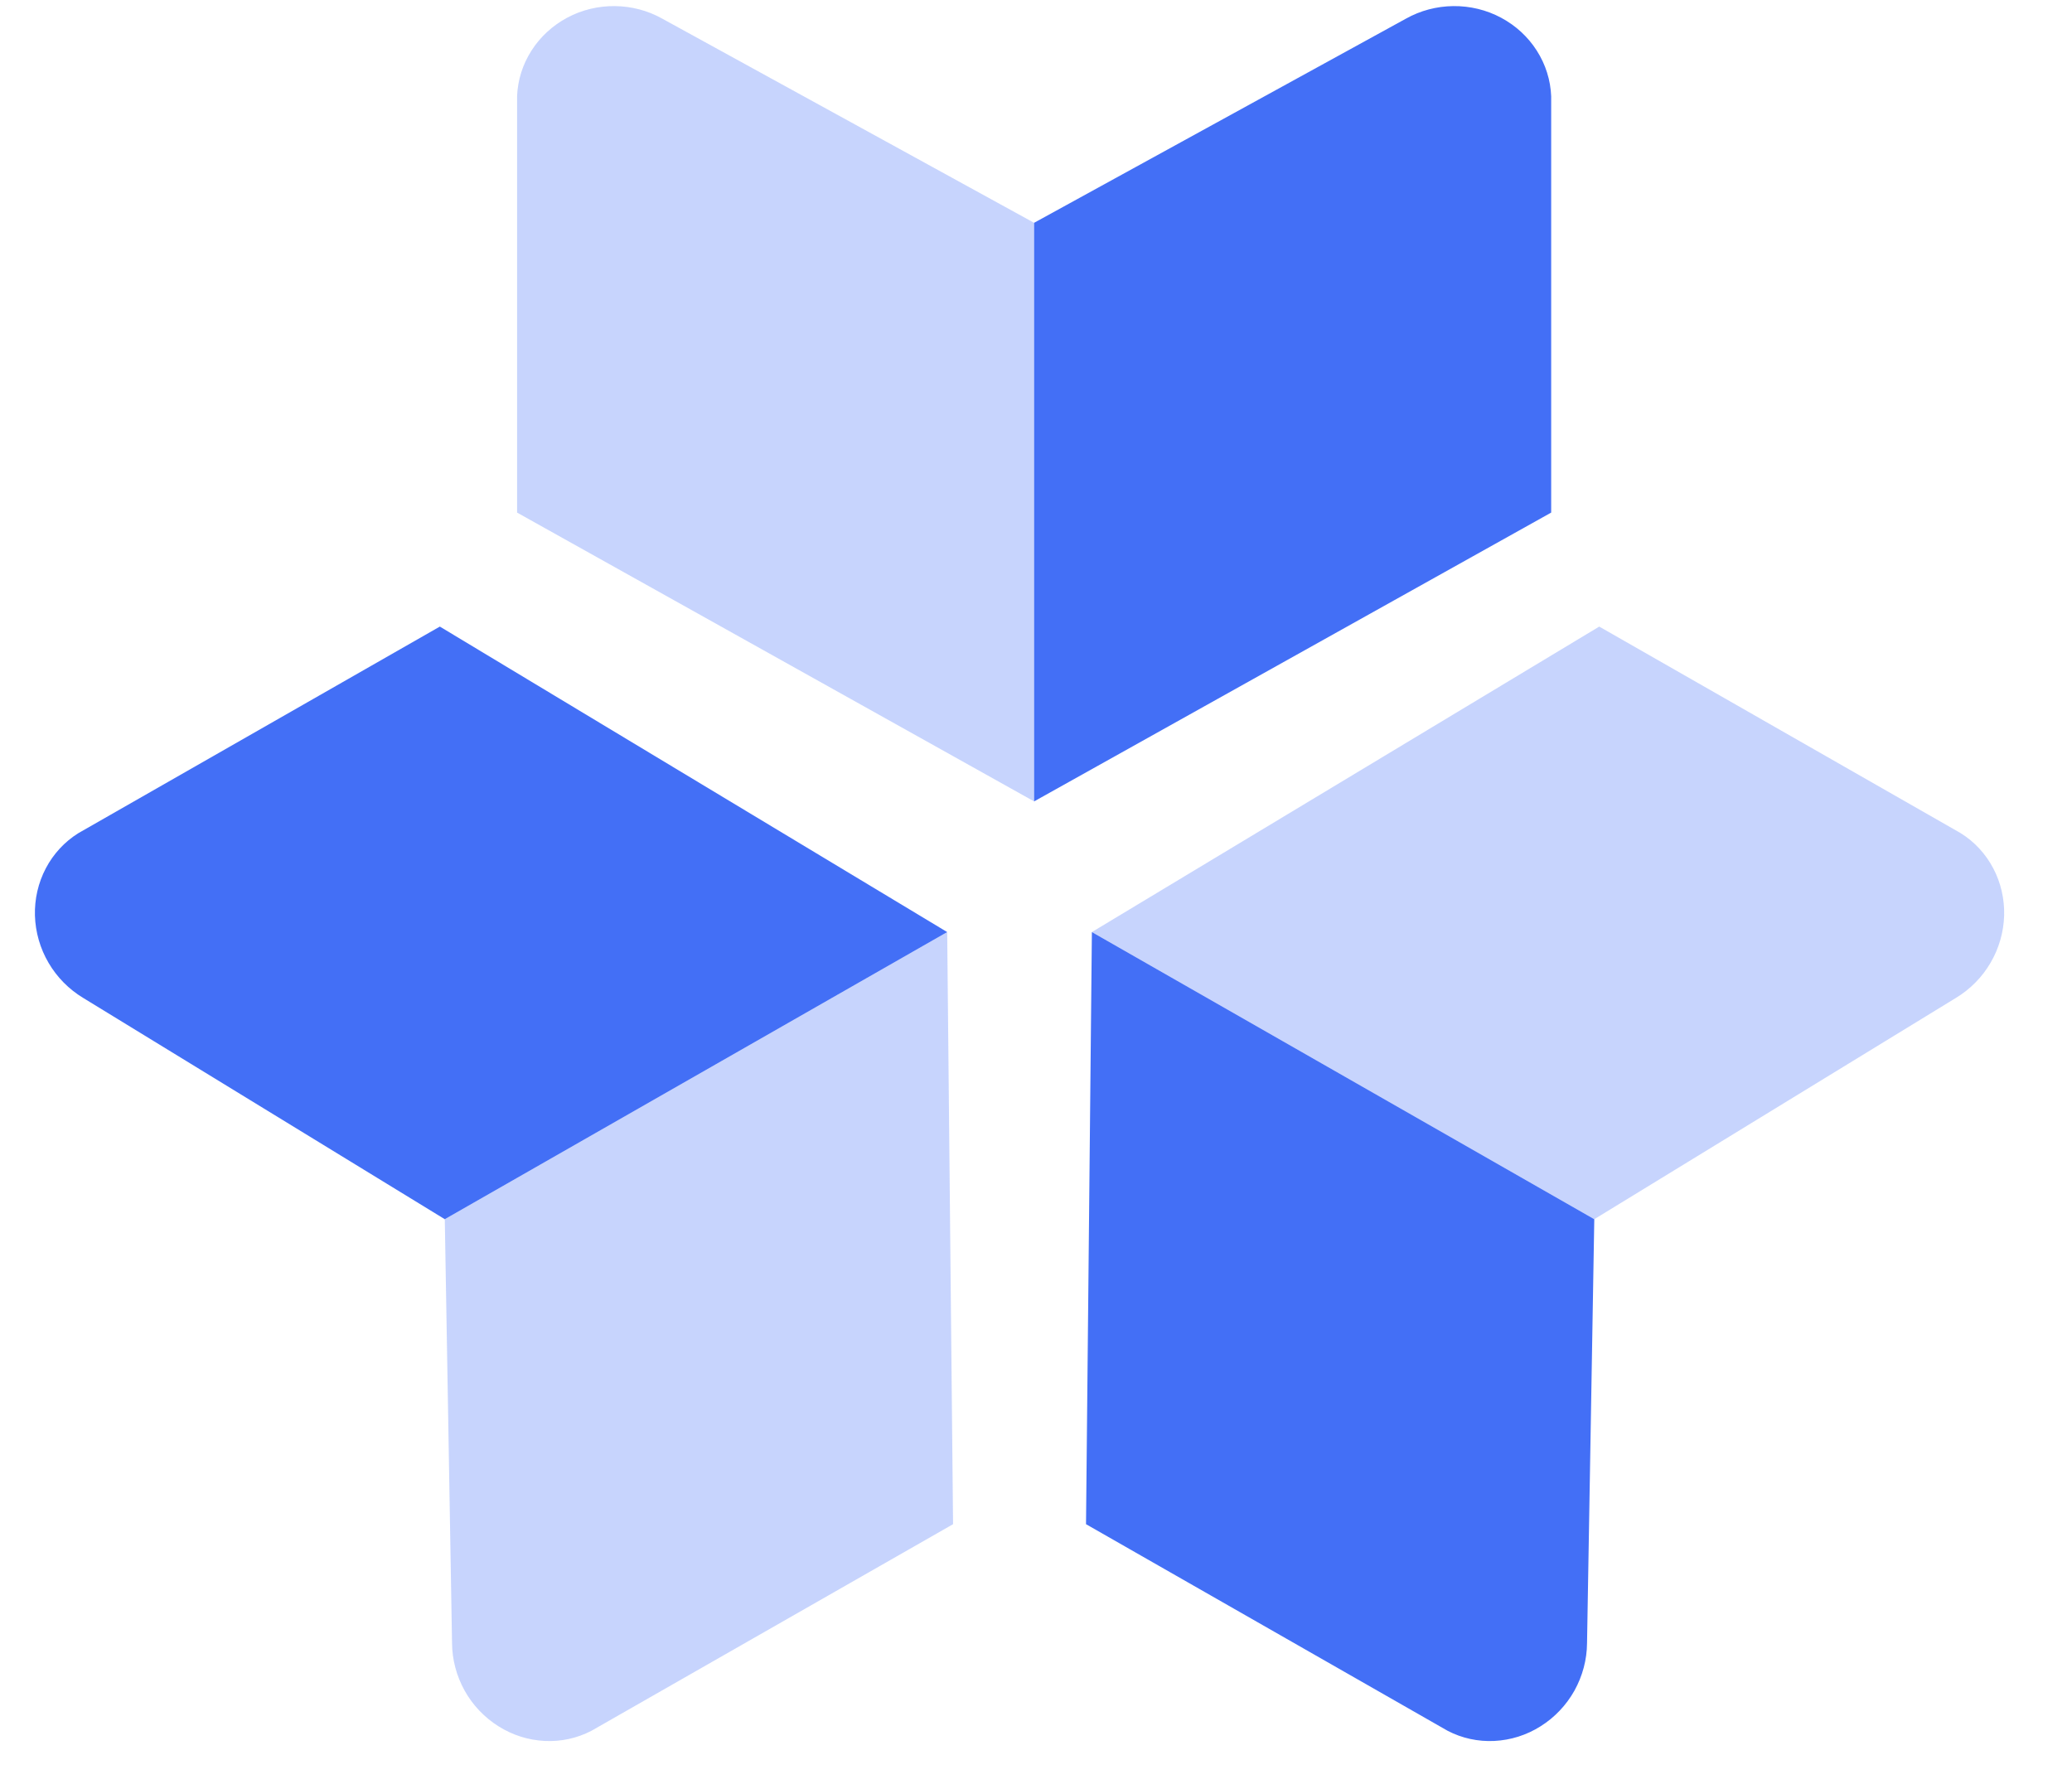
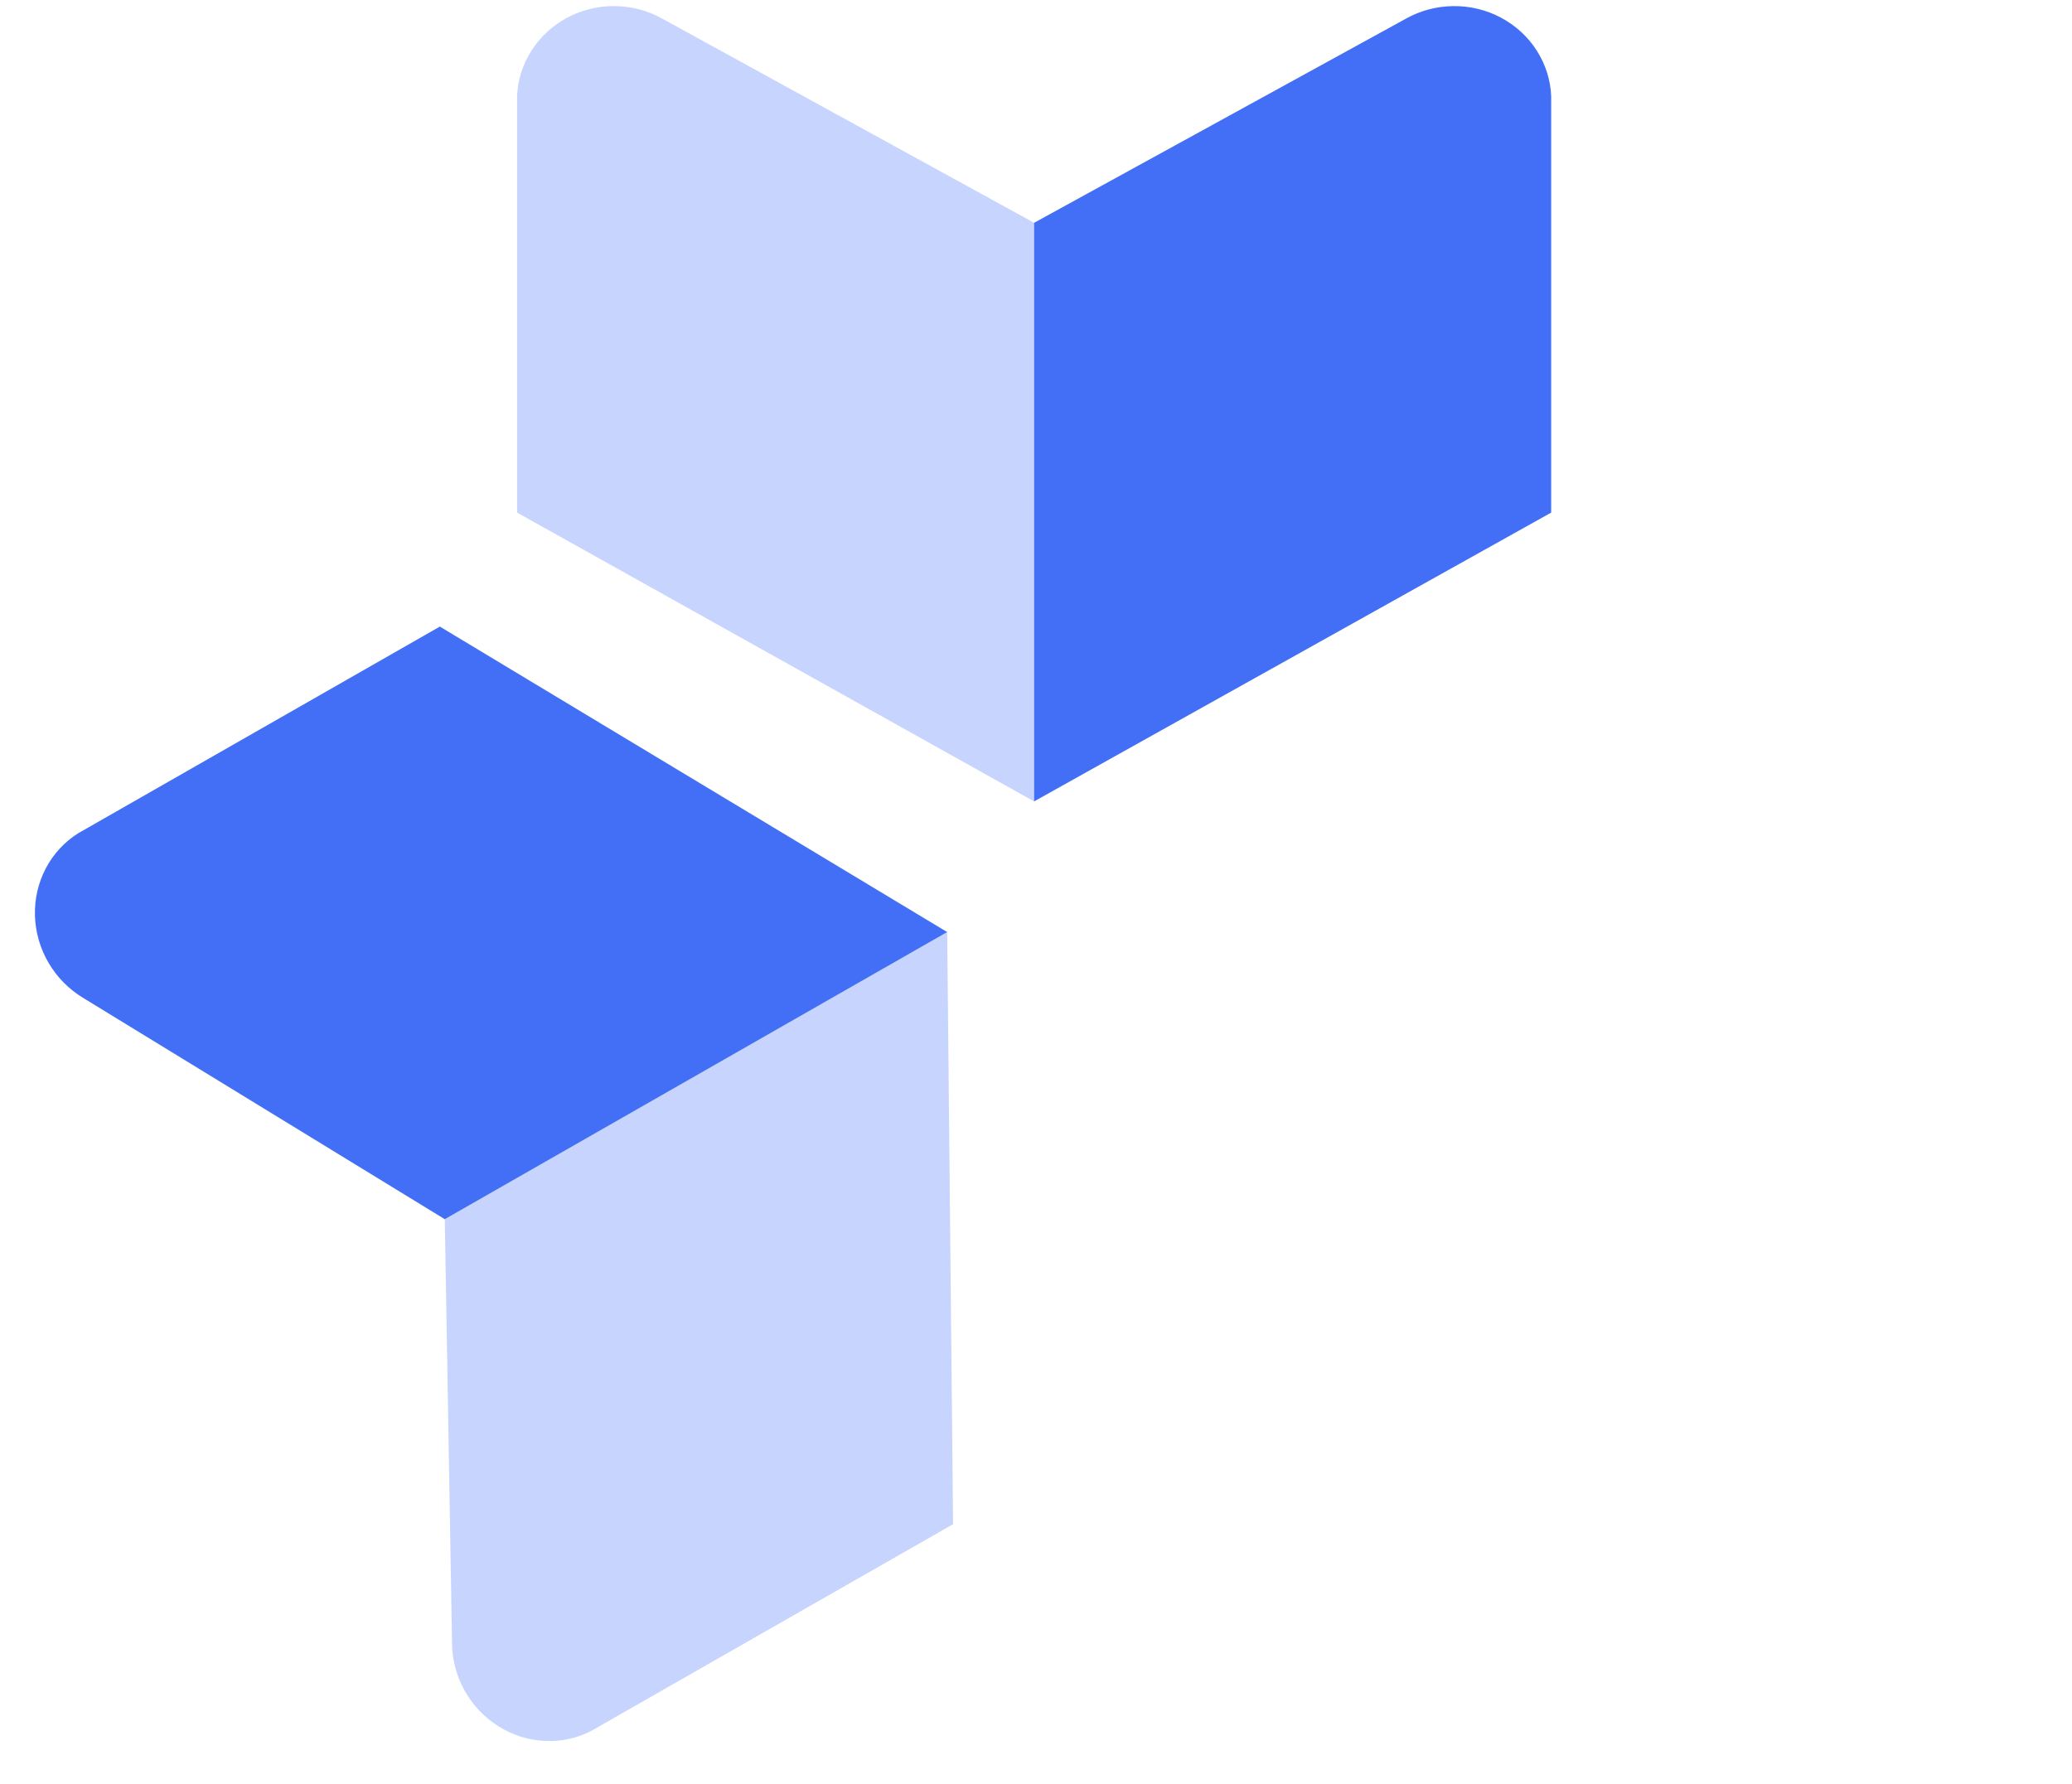
<svg xmlns="http://www.w3.org/2000/svg" width="36" height="31" viewBox="0 0 36 31" fill="none">
  <path d="M26.951 1.673V8.908L17.967 13.927V3.872L24.426 0.325C24.677 0.184 24.961 0.109 25.251 0.106C25.541 0.103 25.827 0.172 26.081 0.308C26.335 0.444 26.549 0.641 26.701 0.88C26.854 1.119 26.94 1.392 26.951 1.673Z" fill="#436FF6" />
  <path opacity="0.3" d="M8.984 1.673V8.908L17.967 13.927V3.872L11.508 0.325C11.258 0.184 10.973 0.109 10.683 0.106C10.393 0.103 10.107 0.172 9.854 0.308C9.6 0.444 9.386 0.641 9.234 0.88C9.081 1.119 8.995 1.392 8.984 1.673Z" fill="#436FF6" />
-   <path d="M25.151 30.078L18.869 26.488L18.971 16.198L27.7 21.188L27.574 28.555C27.572 28.843 27.496 29.127 27.355 29.381C27.213 29.634 27.011 29.847 26.767 30C26.524 30.154 26.247 30.241 25.963 30.255C25.68 30.269 25.4 30.208 25.151 30.078Z" fill="#436FF6" />
-   <path opacity="0.3" d="M34.068 14.48L27.786 10.889L18.971 16.198L27.7 21.188L33.985 17.341C34.231 17.192 34.438 16.983 34.584 16.733C34.731 16.483 34.812 16.2 34.821 15.912C34.829 15.624 34.764 15.341 34.632 15.09C34.5 14.839 34.306 14.629 34.068 14.48Z" fill="#436FF6" />
  <path opacity="0.3" d="M10.277 30.078L16.559 26.488L16.457 16.198L7.728 21.188L7.854 28.555C7.856 28.843 7.932 29.127 8.073 29.381C8.214 29.634 8.417 29.847 8.661 30C8.904 30.154 9.181 30.241 9.464 30.255C9.748 30.269 10.028 30.208 10.277 30.078Z" fill="#436FF6" />
  <path d="M1.36 14.48L7.642 10.889L16.457 16.198L7.728 21.188L1.443 17.341C1.197 17.192 0.99 16.983 0.844 16.733C0.697 16.483 0.616 16.2 0.607 15.912C0.599 15.624 0.664 15.341 0.796 15.09C0.928 14.839 1.122 14.629 1.36 14.48Z" fill="#436FF6" />
</svg>